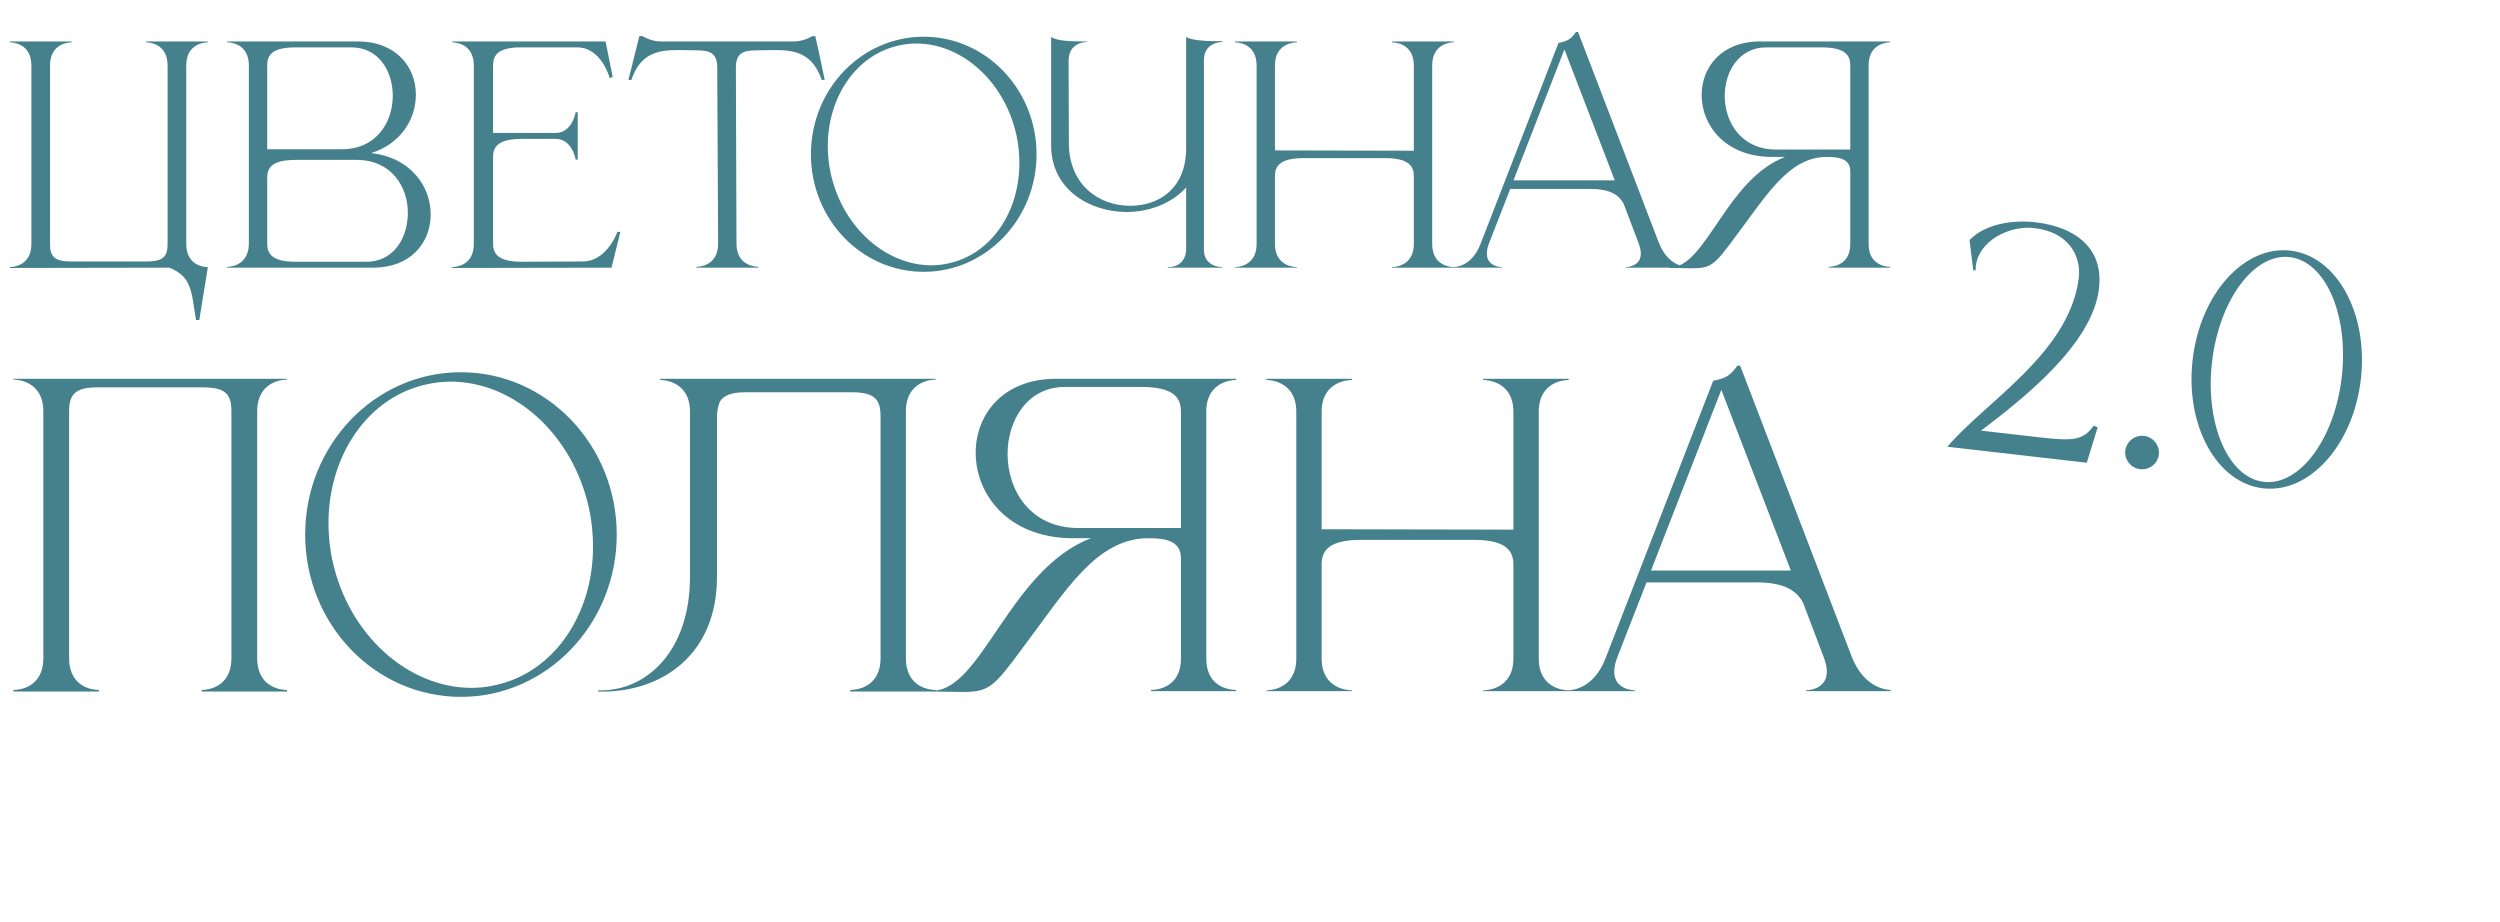
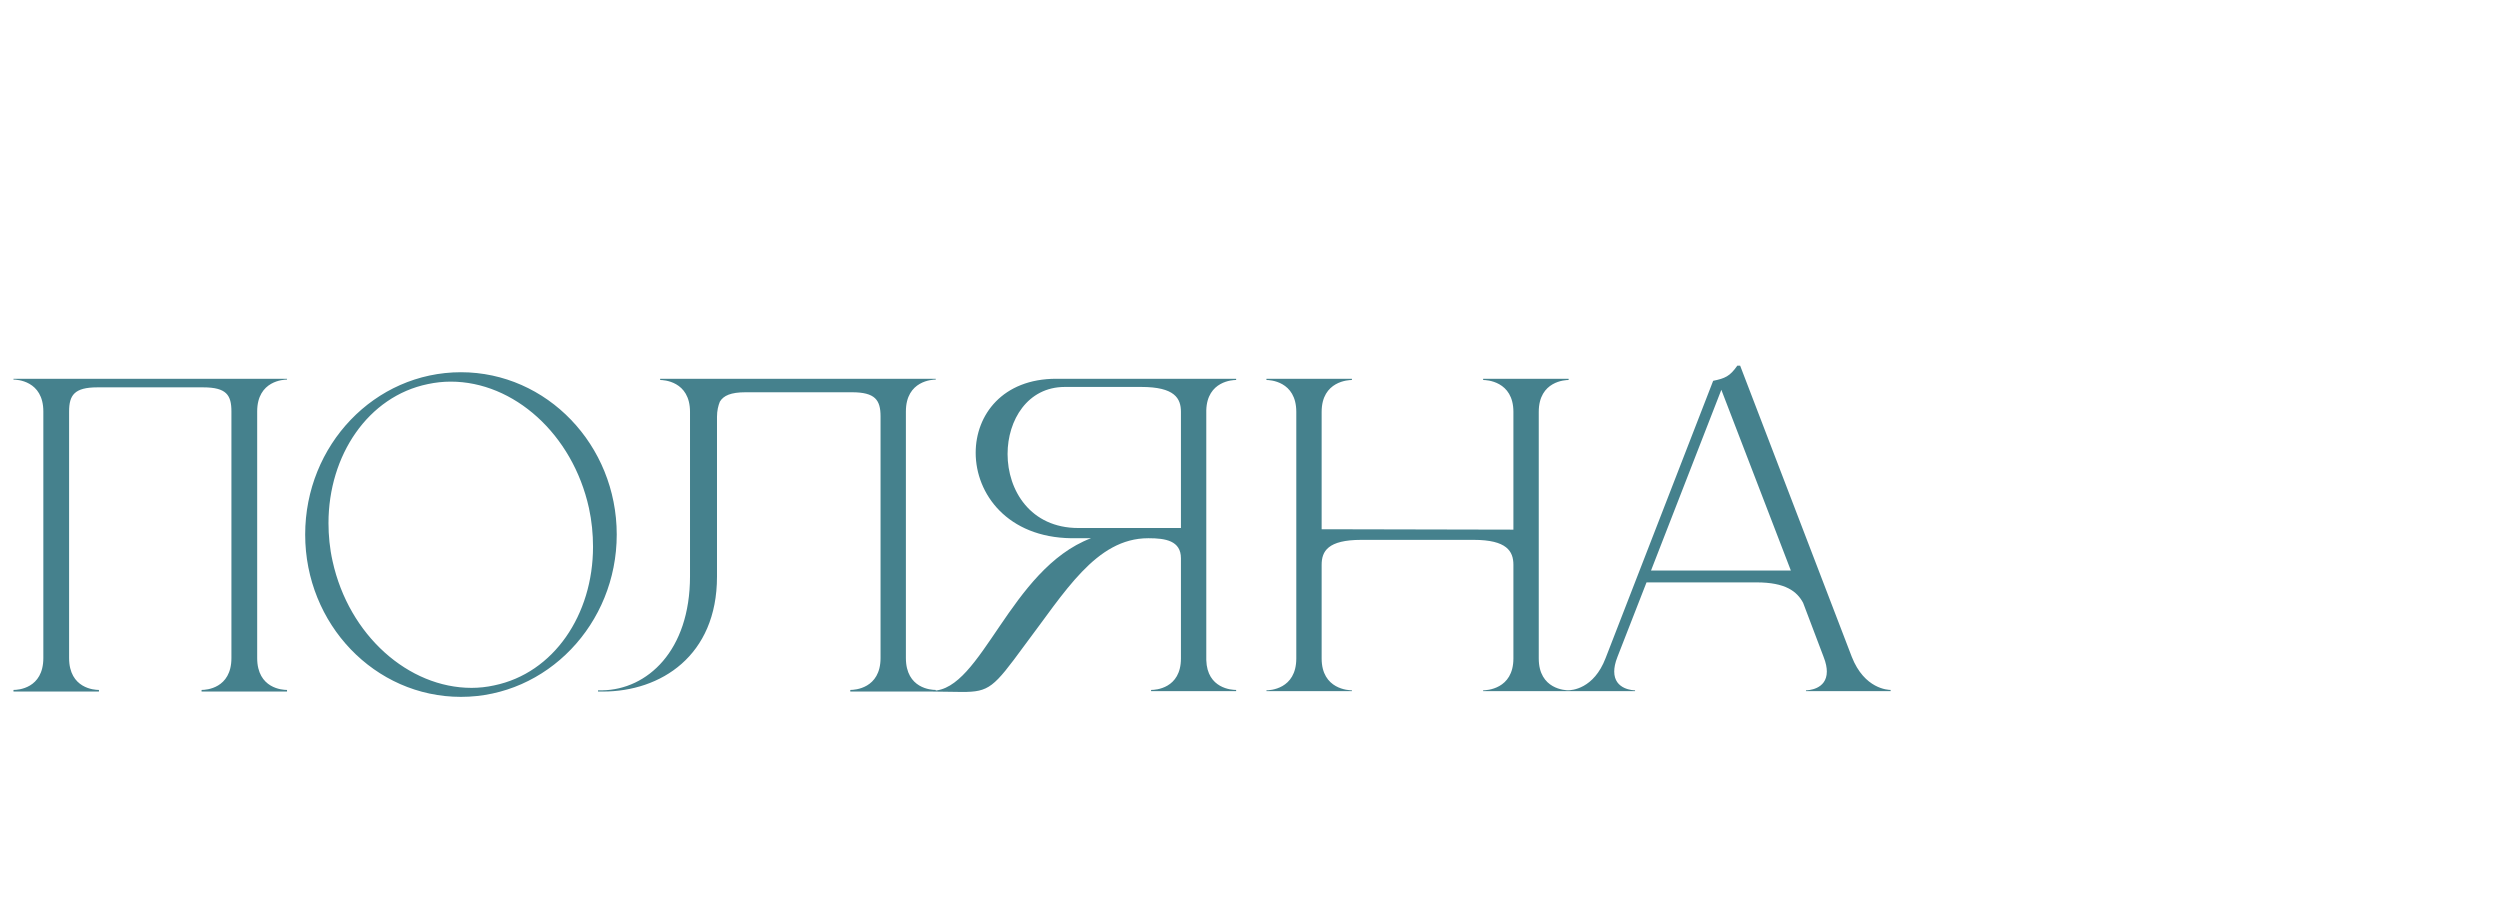
<svg xmlns="http://www.w3.org/2000/svg" width="591" height="218" viewBox="0 0 591 218" fill="none">
  <g filter="url(#filter0_d_2_2041)">
-     <path d="M451.549 28.155C453.091 14.712 467.257 6.648 479.603 12.185L509.181 25.451C512.95 27.142 517.151 27.623 521.205 26.83L553.018 20.607C566.297 18.009 578.27 29.071 576.728 42.514L565.294 142.194C563.752 155.637 549.586 163.701 537.24 158.164L507.662 144.898C503.892 143.208 499.692 142.726 495.638 143.519L463.824 149.743C450.545 152.34 438.573 141.278 440.115 127.835L451.549 28.155Z" fill="white" />
-   </g>
+     </g>
  <g filter="url(#filter1_d_2_2041)">
-     <path d="M457.066 30.828C458.217 20.795 468.753 14.743 477.999 18.803L509.969 32.841C512.732 34.054 515.798 34.406 518.764 33.85L553.082 27.416C563.008 25.554 571.9 33.835 570.749 43.868L559.777 139.521C558.626 149.554 548.09 155.606 538.843 151.546L506.874 137.508C504.11 136.295 501.045 135.943 498.079 136.499L463.761 142.934C453.835 144.795 444.943 136.514 446.094 126.481L457.066 30.828Z" fill="white" />
-   </g>
-   <path d="M47.11 75.67H46.34C45.22 68.81 45.36 65.45 40.04 63.28L2.31 63.35V63.14C2.8 63.14 7.42 63 7.42 57.68V15.47C7.42 10.15 2.8 10.01 2.31 10.01V9.8H16.94V10.01C16.45 10.01 11.83 10.15 11.83 15.47V57.68C11.83 60.48 12.74 61.81 16.66 61.81H34.79C38.71 61.81 39.62 60.48 39.62 57.68V15.47C39.62 10.15 35 10.01 34.51 10.01V9.8H49.14V10.01C48.65 10.01 44.03 10.15 44.03 15.47V57.68C44.03 62.86 48.37 63.14 49.07 63.14H49.14L47.11 75.67ZM63.168 35.28H80.808C88.928 35.28 92.778 28.98 92.848 22.82V22.61C92.848 16.8 89.488 11.2 83.118 11.2H69.888C64.218 11.2 63.168 13.09 63.168 15.47V35.28ZM63.168 42.07V57.61C63.168 59.92 64.218 61.88 69.888 61.88H86.618C92.638 61.88 95.928 56.98 96.348 51.59C96.418 51.17 96.418 50.75 96.418 50.33C96.418 44.1 92.498 37.8 84.308 37.8H69.888C64.218 37.8 63.168 39.69 63.168 42.07ZM58.828 57.89V15.12C58.618 10.15 54.208 10.01 53.788 10.01H53.718V9.8H84.588C93.688 9.8 98.308 15.89 98.308 22.33V22.61C98.238 28.28 94.668 34.02 87.738 36.19C97.118 37.24 101.808 44.1 101.808 50.61V51.03C101.668 57.4 97.118 63.28 88.158 63.28H53.718V63.07H53.788C54.208 63.07 58.618 62.93 58.828 57.89ZM112.008 15.47C112.008 10.15 107.388 10.01 106.898 10.01V9.8H143.158L144.838 18.2L144.138 18.48C144.138 18.48 142.248 11.2 136.438 11.2H122.368C117.538 11.41 116.558 13.23 116.558 15.47V31.43H131.328C135.318 31.43 136.088 26.53 136.088 26.53H136.578V37.73H136.088C136.088 37.73 135.318 32.83 131.328 32.83H123.348C117.678 32.83 116.558 34.79 116.558 37.1V57.61C116.558 59.92 117.678 61.88 123.348 61.88L137.768 61.81C143.508 61.81 145.958 54.81 145.958 54.81H146.658L144.558 63.28L106.898 63.35V63.14C107.388 63.14 112.008 63 112.008 57.68V15.47ZM179.283 63.28H164.653V63.07C165.143 63.07 169.763 62.93 169.763 57.61L169.553 16.03C169.553 12.67 168.013 11.9 164.723 11.9L160.453 11.83C155.553 11.83 151.423 12.53 149.253 18.9H148.553L151.143 8.54H151.913C151.913 8.54 153.803 9.8 156.253 9.8H187.613C190.063 9.8 192.023 8.54 192.023 8.54H192.723C193.563 11.97 194.193 15.4 194.963 18.9H194.263C192.023 12.53 187.963 11.83 183.063 11.83L178.793 11.9C175.503 11.9 173.963 12.67 173.963 16.03L174.103 57.61C174.103 62.93 178.793 63.07 179.283 63.07V63.28ZM218.371 8.68C233.071 8.68 245.041 21.14 245.041 36.47C245.041 51.8 233.071 64.26 218.371 64.26C203.601 64.26 191.701 51.8 191.701 36.47C191.701 21.14 203.601 8.68 218.371 8.68ZM212.701 10.71C202.481 12.81 195.691 22.89 195.691 34.51C195.691 36.61 195.901 38.85 196.391 41.02C199.191 53.76 209.411 62.72 220.191 62.72C221.451 62.72 222.781 62.58 224.041 62.3C234.261 60.2 240.981 50.19 240.981 38.57C240.981 36.4 240.771 34.16 240.281 31.92C237.481 19.25 227.401 10.29 216.621 10.29C215.291 10.29 214.031 10.43 212.701 10.71ZM288.946 63.28H276.066V63.14H276.206C278.866 63.14 280.406 61.32 280.406 58.87V44.31C277.046 48.09 271.656 50.12 266.266 50.12C257.516 50.05 248.696 44.8 248.486 34.72V8.75C249.956 9.73 253.316 9.8 256.956 9.8V9.94H256.886C256.466 9.94 252.616 10.08 252.616 14.35L252.686 34.58C253.106 43.96 259.896 48.58 267.036 48.65H267.176C273.966 48.65 280.406 44.59 280.406 35V8.75C281.526 9.45 284.606 9.73 287.126 9.73H288.946V9.94H288.876C288.456 9.94 284.606 10.08 284.606 14.28V59.01C284.606 63.07 288.666 63.14 288.946 63.14V63.28ZM297.059 15.47C297.059 10.15 292.439 10.01 291.949 10.01V9.8H306.579V10.01C306.089 10.01 301.399 10.15 301.399 15.47V35.56L334.229 35.63V15.47C334.229 10.15 329.539 10.01 329.049 10.01V9.8H343.679V10.01C343.189 10.01 338.569 10.15 338.569 15.47V57.68C338.569 63 343.189 63.14 343.679 63.14V63.28H329.049V63.14C329.539 63.14 334.229 63 334.229 57.68V41.65C334.229 39.34 333.109 37.38 327.439 37.38H308.189C302.449 37.38 301.399 39.34 301.399 41.65V57.68C301.399 63 306.089 63.14 306.579 63.14V63.28H291.949V63.14C292.439 63.14 297.059 63 297.059 57.68V15.47ZM398.809 63.28H384.319V63.14C384.529 63.14 387.889 63.07 387.889 59.92C387.889 59.29 387.749 58.45 387.329 57.4L383.829 48.16C382.779 46.2 380.819 44.66 375.849 44.66H357.019L352.049 57.4C351.629 58.45 351.489 59.29 351.489 59.92C351.489 63.07 354.849 63.14 355.059 63.14V63.28H343.439V63.14H343.509C344.209 63.14 347.989 62.93 350.019 57.61L368.429 10.15C370.459 9.73 371.299 9.38 372.559 7.56H373.049L392.159 57.4C394.329 62.93 398.389 63.07 398.809 63.07V63.28ZM381.729 42.63L369.829 11.69L357.789 42.63H381.729ZM437.406 35.35V15.47C437.406 13.16 436.356 11.2 430.616 11.2H417.526C411.156 11.2 407.726 16.87 407.726 22.68C407.726 28.91 411.646 35.35 419.836 35.35H437.406ZM399.956 63.42L394.776 63.35V63.21H394.846C403.316 63.21 408.076 42.42 422.006 37.1H418.646C407.726 36.96 402.266 29.54 402.266 22.47C402.266 15.96 406.886 9.8 416.056 9.8H446.856V10.01H446.786C446.366 10.01 441.886 10.15 441.746 15.19V57.96C441.886 62.86 446.156 63.07 446.786 63.07H446.856V63.28H432.296V63.07H432.366C432.996 63.07 437.406 62.86 437.406 57.68V40.53C437.406 37.52 434.746 37.1 431.876 37.1H431.806C422.846 37.1 417.526 46.34 410.526 55.58C405.346 62.65 404.576 63.42 399.956 63.42Z" fill="#45818D" />
+     </g>
  <path d="M67.853 163.483H47.652V163.097H47.748C48.618 163.097 54.708 162.807 54.708 155.557V97.274C54.708 93.407 53.548 91.571 48.038 91.571H23.004C17.591 91.571 16.335 93.407 16.335 97.274V155.557C16.335 162.807 22.424 163.097 23.294 163.097H23.391V163.483H3.19V163.097H3.286C4.156 163.097 10.246 162.807 10.246 155.557V97.274C10.246 89.928 3.866 89.734 3.19 89.734V89.541H67.853V89.734C67.176 89.734 60.797 89.928 60.797 97.274V155.557C60.797 162.807 66.886 163.097 67.756 163.097H67.853V163.483ZM108.97 87.995C129.268 87.995 145.796 105.2 145.796 126.367C145.796 147.535 129.268 164.74 108.97 164.74C88.576 164.74 72.144 147.535 72.144 126.367C72.144 105.2 88.576 87.995 108.97 87.995ZM101.141 90.798C87.029 93.697 77.654 107.616 77.654 123.661C77.654 126.561 77.944 129.654 78.62 132.65C82.486 150.241 96.598 162.613 111.483 162.613C113.223 162.613 115.06 162.42 116.799 162.033C130.911 159.134 140.19 145.312 140.19 129.267C140.19 126.271 139.9 123.178 139.224 120.085C135.357 102.59 121.439 90.218 106.554 90.218C104.717 90.218 102.978 90.411 101.141 90.798ZM169.498 98.53V136.323C169.498 155.074 156.16 163.483 142.531 163.483H141.371V163.193H142.434C152.97 163 163.119 153.914 163.119 136.226V97.37C163.119 90.025 156.74 89.831 156.063 89.831V89.541H221.209V89.734C220.533 89.734 214.153 89.928 214.153 97.274V155.557C214.153 162.807 220.243 163.097 221.113 163.097H221.209V163.483H201.008V163.097H201.105C201.975 163.097 208.161 162.807 208.161 155.557V98.434C208.161 94.567 206.904 92.731 201.395 92.731H176.264C172.785 92.731 171.045 93.504 170.175 94.954C169.788 95.921 169.498 97.08 169.498 98.53ZM279.174 124.821V97.37C279.174 94.181 277.724 91.474 269.798 91.474H251.723C242.928 91.474 238.191 99.303 238.191 107.326C238.191 115.928 243.604 124.821 254.913 124.821H279.174ZM227.463 163.58L220.31 163.483V163.29H220.407C232.102 163.29 238.675 134.583 257.909 127.237H253.27C238.191 127.044 230.652 116.798 230.652 107.036C230.652 98.047 237.032 89.541 249.694 89.541H292.222V89.831H292.126C291.546 89.831 285.36 90.025 285.166 96.984V156.041C285.36 162.807 291.256 163.097 292.126 163.097H292.222V163.387H272.118V163.097H272.214C273.084 163.097 279.174 162.807 279.174 155.654V131.973C279.174 127.817 275.501 127.237 271.538 127.237H271.441C259.069 127.237 251.723 139.996 242.058 152.754C234.905 162.517 233.842 163.58 227.463 163.58ZM306.444 97.37C306.444 90.025 300.065 89.831 299.388 89.831V89.541H319.59V89.831C318.913 89.831 312.437 90.025 312.437 97.37V125.111L357.769 125.207V97.37C357.769 90.025 351.293 89.831 350.616 89.831V89.541H370.818V89.831C370.141 89.831 363.762 90.025 363.762 97.37V155.654C363.762 163 370.141 163.193 370.818 163.193V163.387H350.616V163.193C351.293 163.193 357.769 163 357.769 155.654V133.52C357.769 130.33 356.222 127.624 348.393 127.624H321.813C313.887 127.624 312.437 130.33 312.437 133.52V155.654C312.437 163 318.913 163.193 319.59 163.193V163.387H299.388V163.193C300.065 163.193 306.444 163 306.444 155.654V97.37ZM446.941 163.387H426.933V163.193C427.223 163.193 431.863 163.097 431.863 158.747C431.863 157.877 431.669 156.717 431.09 155.267L426.257 142.509C424.807 139.802 422.101 137.676 415.238 137.676H389.237L382.375 155.267C381.795 156.717 381.602 157.877 381.602 158.747C381.602 163.097 386.241 163.193 386.531 163.193V163.387H370.486V163.193H370.583C371.549 163.193 376.769 162.903 379.572 155.557L404.992 90.025C407.795 89.445 408.955 88.961 410.695 86.448H411.372L437.759 155.267C440.755 162.903 446.361 163.097 446.941 163.097V163.387ZM423.357 134.873L406.925 92.151L390.301 134.873H423.357Z" fill="#45818D" />
-   <path d="M493.313 109.391L460.349 105.609C469.471 94.889 489.247 83.418 491.42 65.7C492.074 59.998 488.513 54.798 481.003 53.936L480.377 53.865C474.859 53.443 467.766 56.927 467.08 62.908L467.037 63.89L466.473 63.895L465.602 56.75C469.287 52.874 475.946 51.947 481.093 52.538L481.44 52.577C490.543 53.692 496.617 58.475 496.31 66.684L496.212 68.152C494.68 81.505 477.975 94.455 468.325 101.804L482.373 103.415C490.51 104.348 492.529 103.946 494.952 100.63L495.894 101.02L493.313 109.391ZM505.935 110.909C503.779 110.662 502.171 108.716 502.418 106.56C502.673 104.334 504.681 102.803 506.837 103.05C508.992 103.298 510.601 105.244 510.346 107.469C510.099 109.625 508.091 111.156 505.935 110.909ZM534.999 115.44C524.011 114.18 516.553 100.572 518.332 85.063C520.111 69.555 530.456 57.989 541.444 59.249C552.432 60.509 559.89 74.118 558.111 89.626C556.332 105.134 545.987 116.701 534.999 115.44ZM535.174 113.911C543.659 114.884 551.908 103.781 553.591 89.108C555.274 74.434 549.753 61.752 541.269 60.779C532.854 59.814 524.605 70.916 522.922 85.59C521.239 100.264 526.759 112.945 535.174 113.911Z" fill="#45818D" />
  <defs>
    <filter id="filter0_d_2_2041" x="385.98" y="0.418" width="204.882" height="217.513" filterUnits="userSpaceOnUse" color-interpolation-filters="sRGB">
      <feFlood flood-opacity="0" result="BackgroundImageFix" />
      <feColorMatrix in="SourceAlpha" type="matrix" values="0 0 0 0 0 0 0 0 0 0 0 0 0 0 0 0 0 0 127 0" result="hardAlpha" />
      <feOffset dx="-20" dy="24" />
      <feGaussianBlur stdDeviation="17" />
      <feComposite in2="hardAlpha" operator="out" />
      <feColorMatrix type="matrix" values="0 0 0 0 0.263 0 0 0 0 0.761 0 0 0 0 0.85 0 0 0 0.46 0" />
      <feBlend mode="normal" in2="BackgroundImageFix" result="effect1_dropShadow_2_2041" />
      <feBlend mode="normal" in="SourceGraphic" in2="effect1_dropShadow_2_2041" result="shape" />
    </filter>
    <filter id="filter1_d_2_2041" x="391.994" y="7.526" width="192.856" height="203.298" filterUnits="userSpaceOnUse" color-interpolation-filters="sRGB">
      <feFlood flood-opacity="0" result="BackgroundImageFix" />
      <feColorMatrix in="SourceAlpha" type="matrix" values="0 0 0 0 0 0 0 0 0 0 0 0 0 0 0 0 0 0 127 0" result="hardAlpha" />
      <feOffset dx="-20" dy="24" />
      <feGaussianBlur stdDeviation="17" />
      <feComposite in2="hardAlpha" operator="out" />
      <feColorMatrix type="matrix" values="0 0 0 0 0.263 0 0 0 0 0.761 0 0 0 0 0.85 0 0 0 0.46 0" />
      <feBlend mode="normal" in2="BackgroundImageFix" result="effect1_dropShadow_2_2041" />
      <feBlend mode="normal" in="SourceGraphic" in2="effect1_dropShadow_2_2041" result="shape" />
    </filter>
  </defs>
</svg>